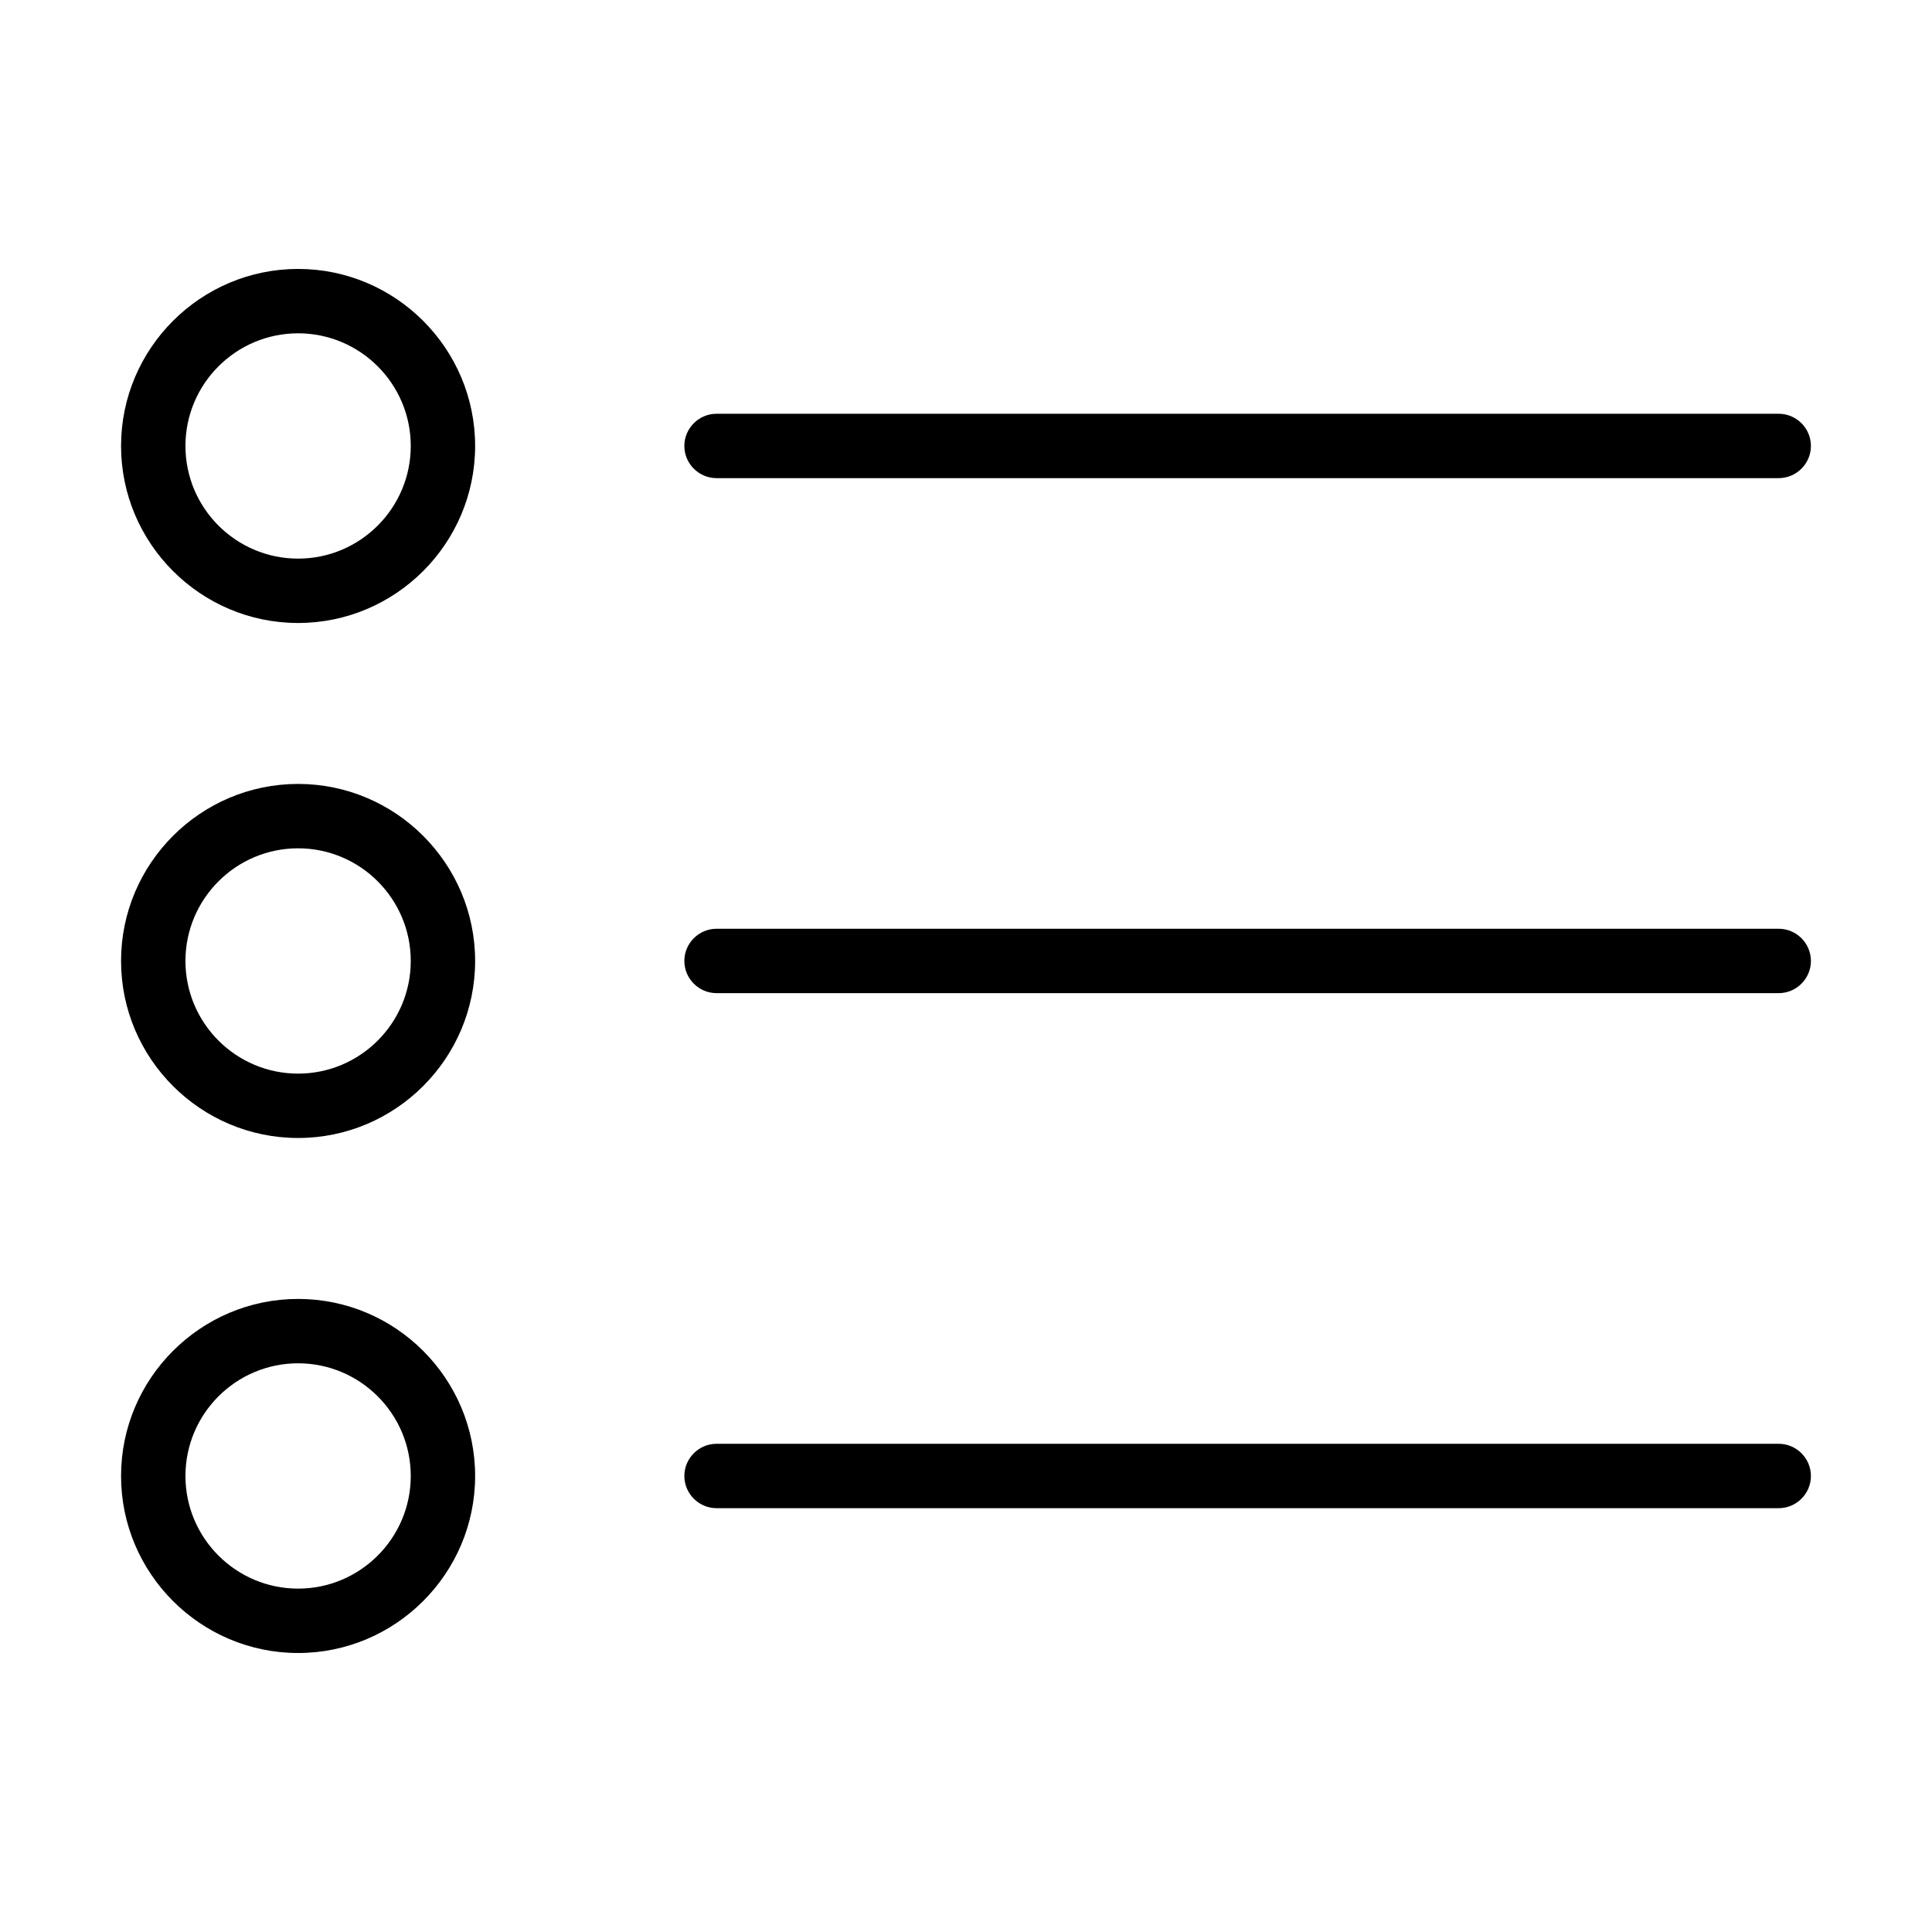
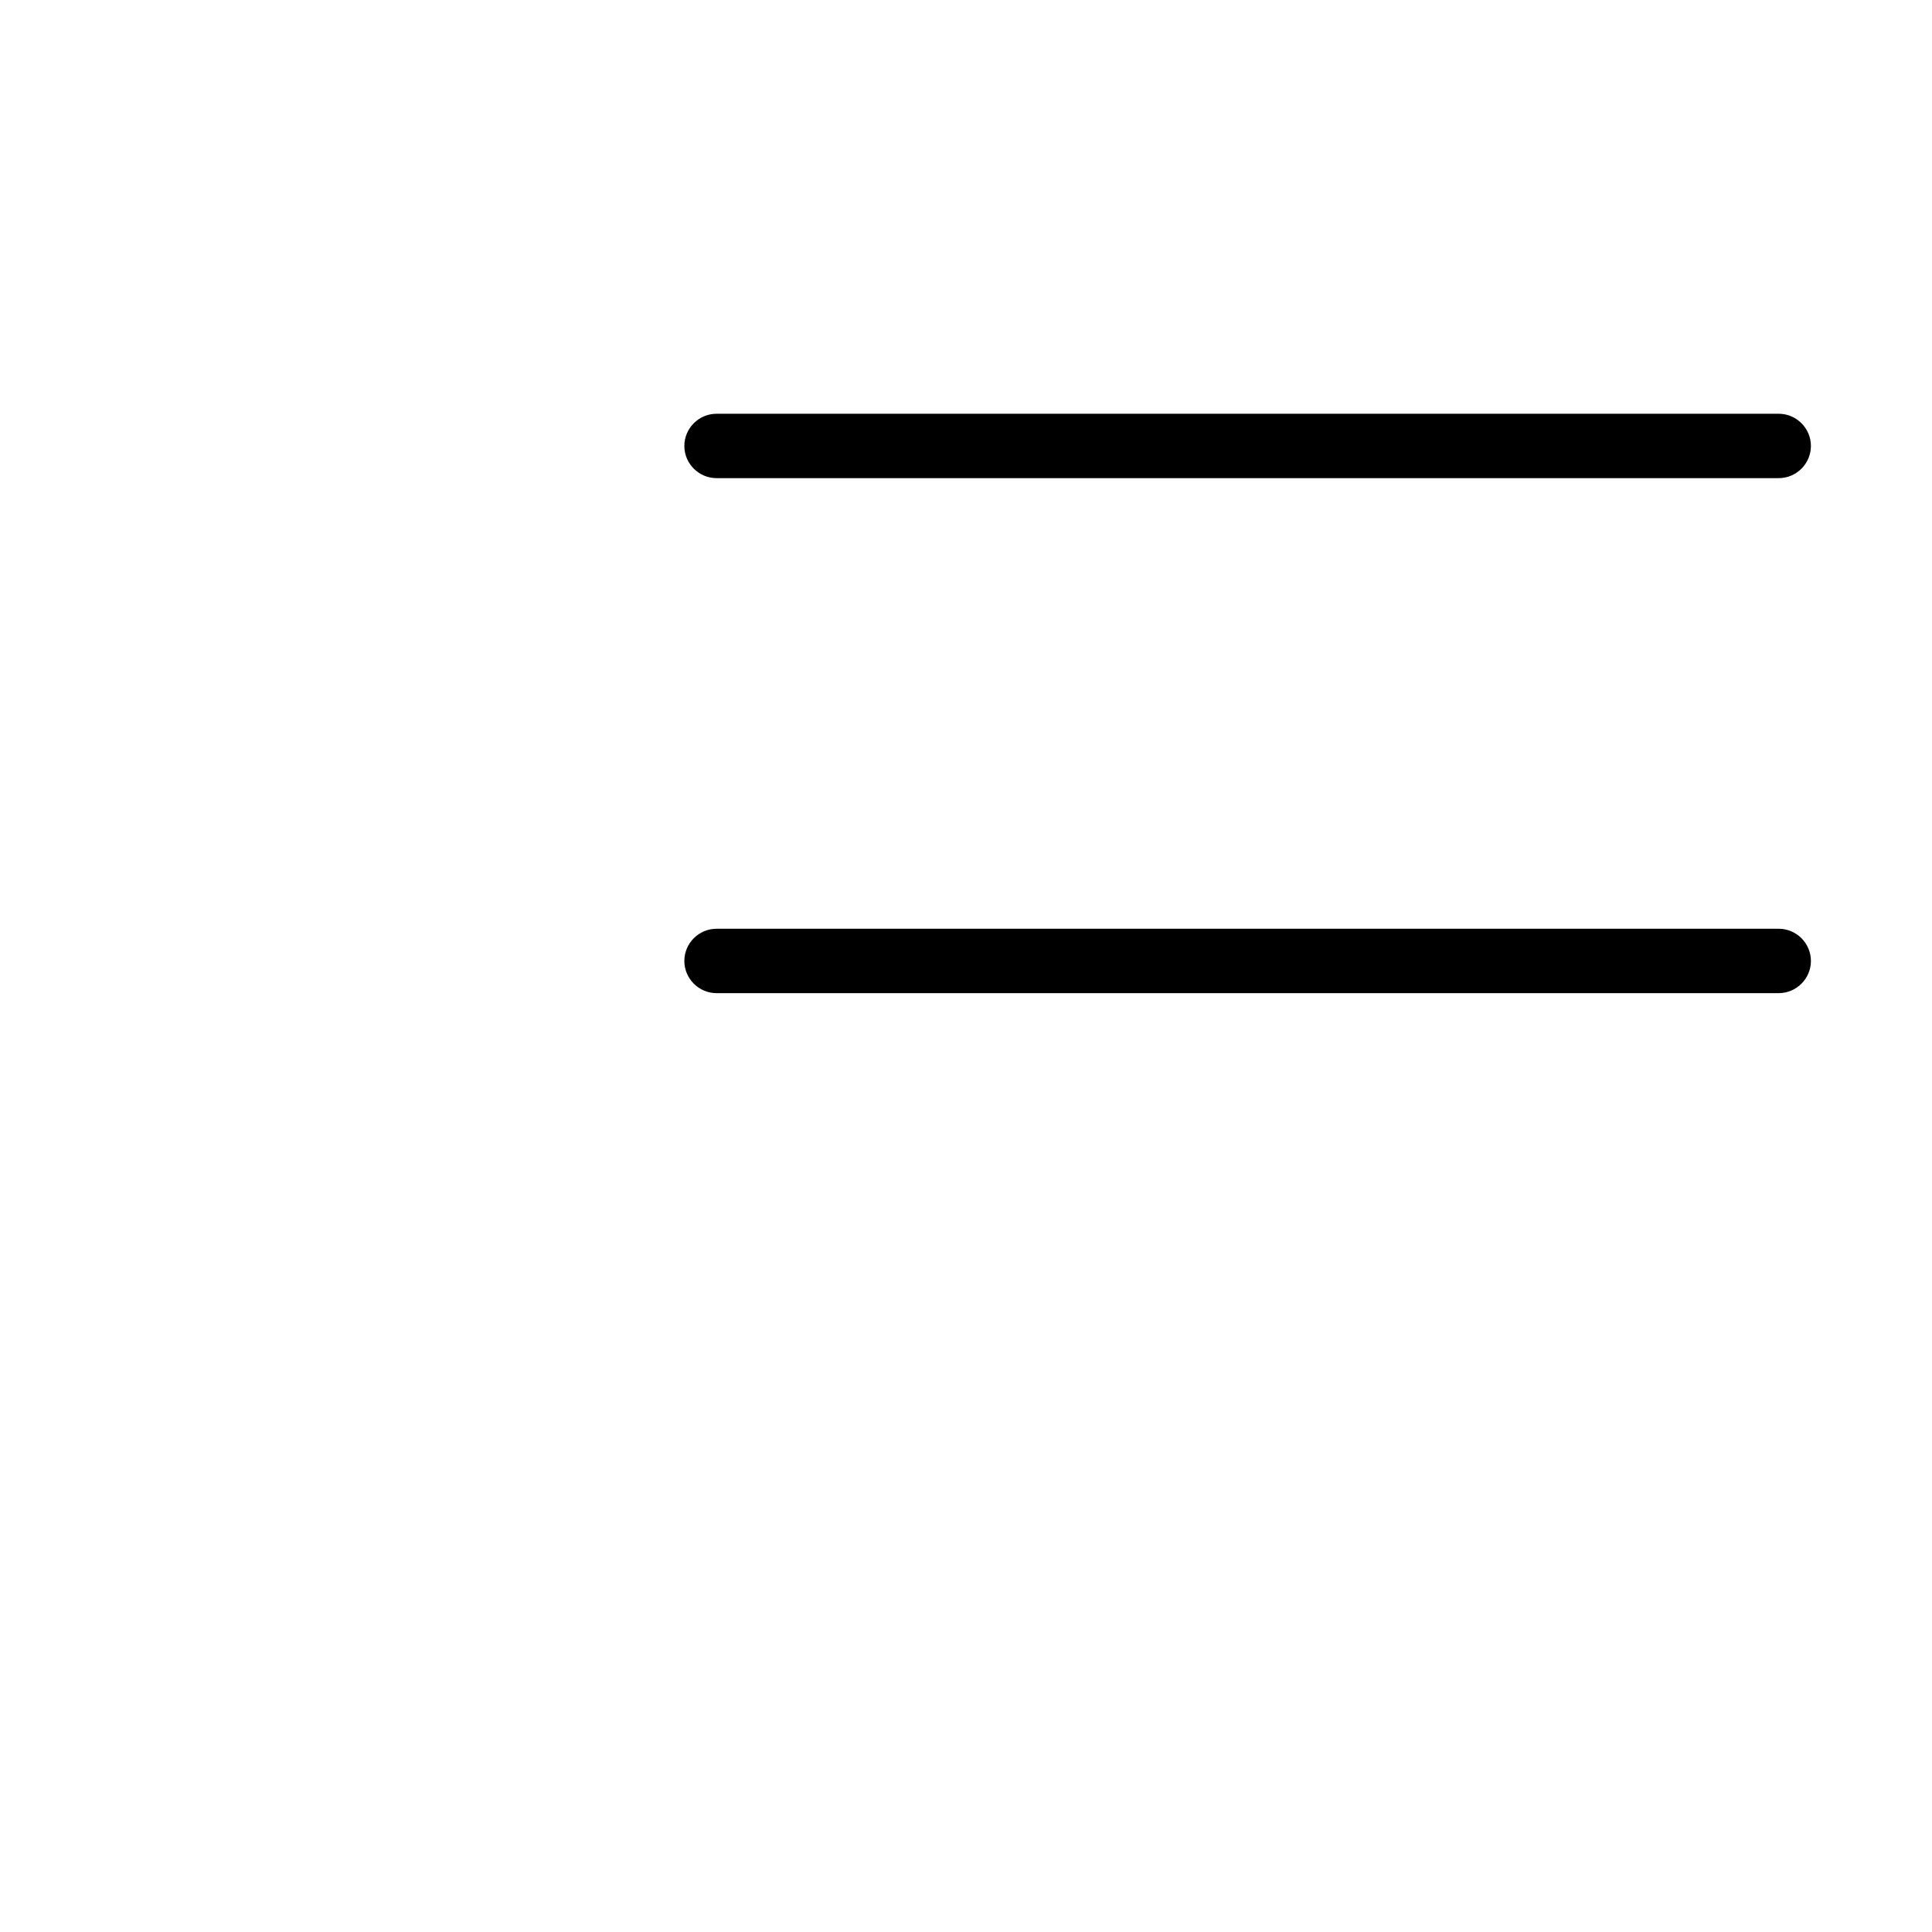
<svg xmlns="http://www.w3.org/2000/svg" fill="#000000" width="800px" height="800px" version="1.1" viewBox="144 144 512 512">
  <g>
-     <path d="m223 351.75c-25.848 0-46.918 21.066-46.918 46.914 0 25.848 21.07 46.914 46.918 46.914 25.844 0 46.914-21.066 46.914-46.914 0-25.848-21.07-46.914-46.914-46.914zm0 76.77c-16.465 0-29.855-13.391-29.855-29.855 0-16.465 13.391-29.855 29.855-29.855 16.461 0 29.855 13.391 29.855 29.855 0 16.465-13.395 29.855-29.855 29.855z" />
-     <path d="m223 215.27c-25.848 0-46.918 21.066-46.918 46.914s21.07 46.914 46.918 46.914c25.844 0 46.914-21.066 46.914-46.914s-21.07-46.914-46.914-46.914zm0 76.77c-16.465 0-29.855-13.391-29.855-29.855 0-16.461 13.391-29.855 29.855-29.855 16.461 0 29.855 13.395 29.855 29.855 0 16.465-13.395 29.855-29.855 29.855z" />
-     <path d="m223 488.23c-25.848 0-46.918 21.07-46.918 46.918 0 25.844 21.07 46.914 46.918 46.914 25.844 0 46.914-21.07 46.914-46.914 0-25.848-21.07-46.918-46.914-46.918zm0 76.77c-16.465 0-29.855-13.391-29.855-29.852 0-16.465 13.391-29.859 29.855-29.859 16.461 0 29.855 13.395 29.855 29.859 0 16.461-13.395 29.852-29.855 29.852z" />
    <path d="m333.89 270.71h281.49c4.691 0 8.531-3.84 8.531-8.531s-3.84-8.527-8.531-8.527h-281.49c-4.691 0-8.531 3.836-8.531 8.527s3.84 8.531 8.531 8.531z" />
    <path d="m615.38 390.13h-281.49c-4.691 0-8.531 3.84-8.531 8.531 0 4.691 3.84 8.531 8.531 8.531h281.49c4.691 0 8.531-3.84 8.531-8.531 0-4.691-3.84-8.531-8.531-8.531z" />
-     <path d="m615.38 526.62h-281.49c-4.691 0-8.531 3.84-8.531 8.531 0 4.691 3.84 8.531 8.531 8.531h281.49c4.691 0 8.531-3.84 8.531-8.531 0-4.691-3.84-8.531-8.531-8.531z" />
  </g>
</svg>